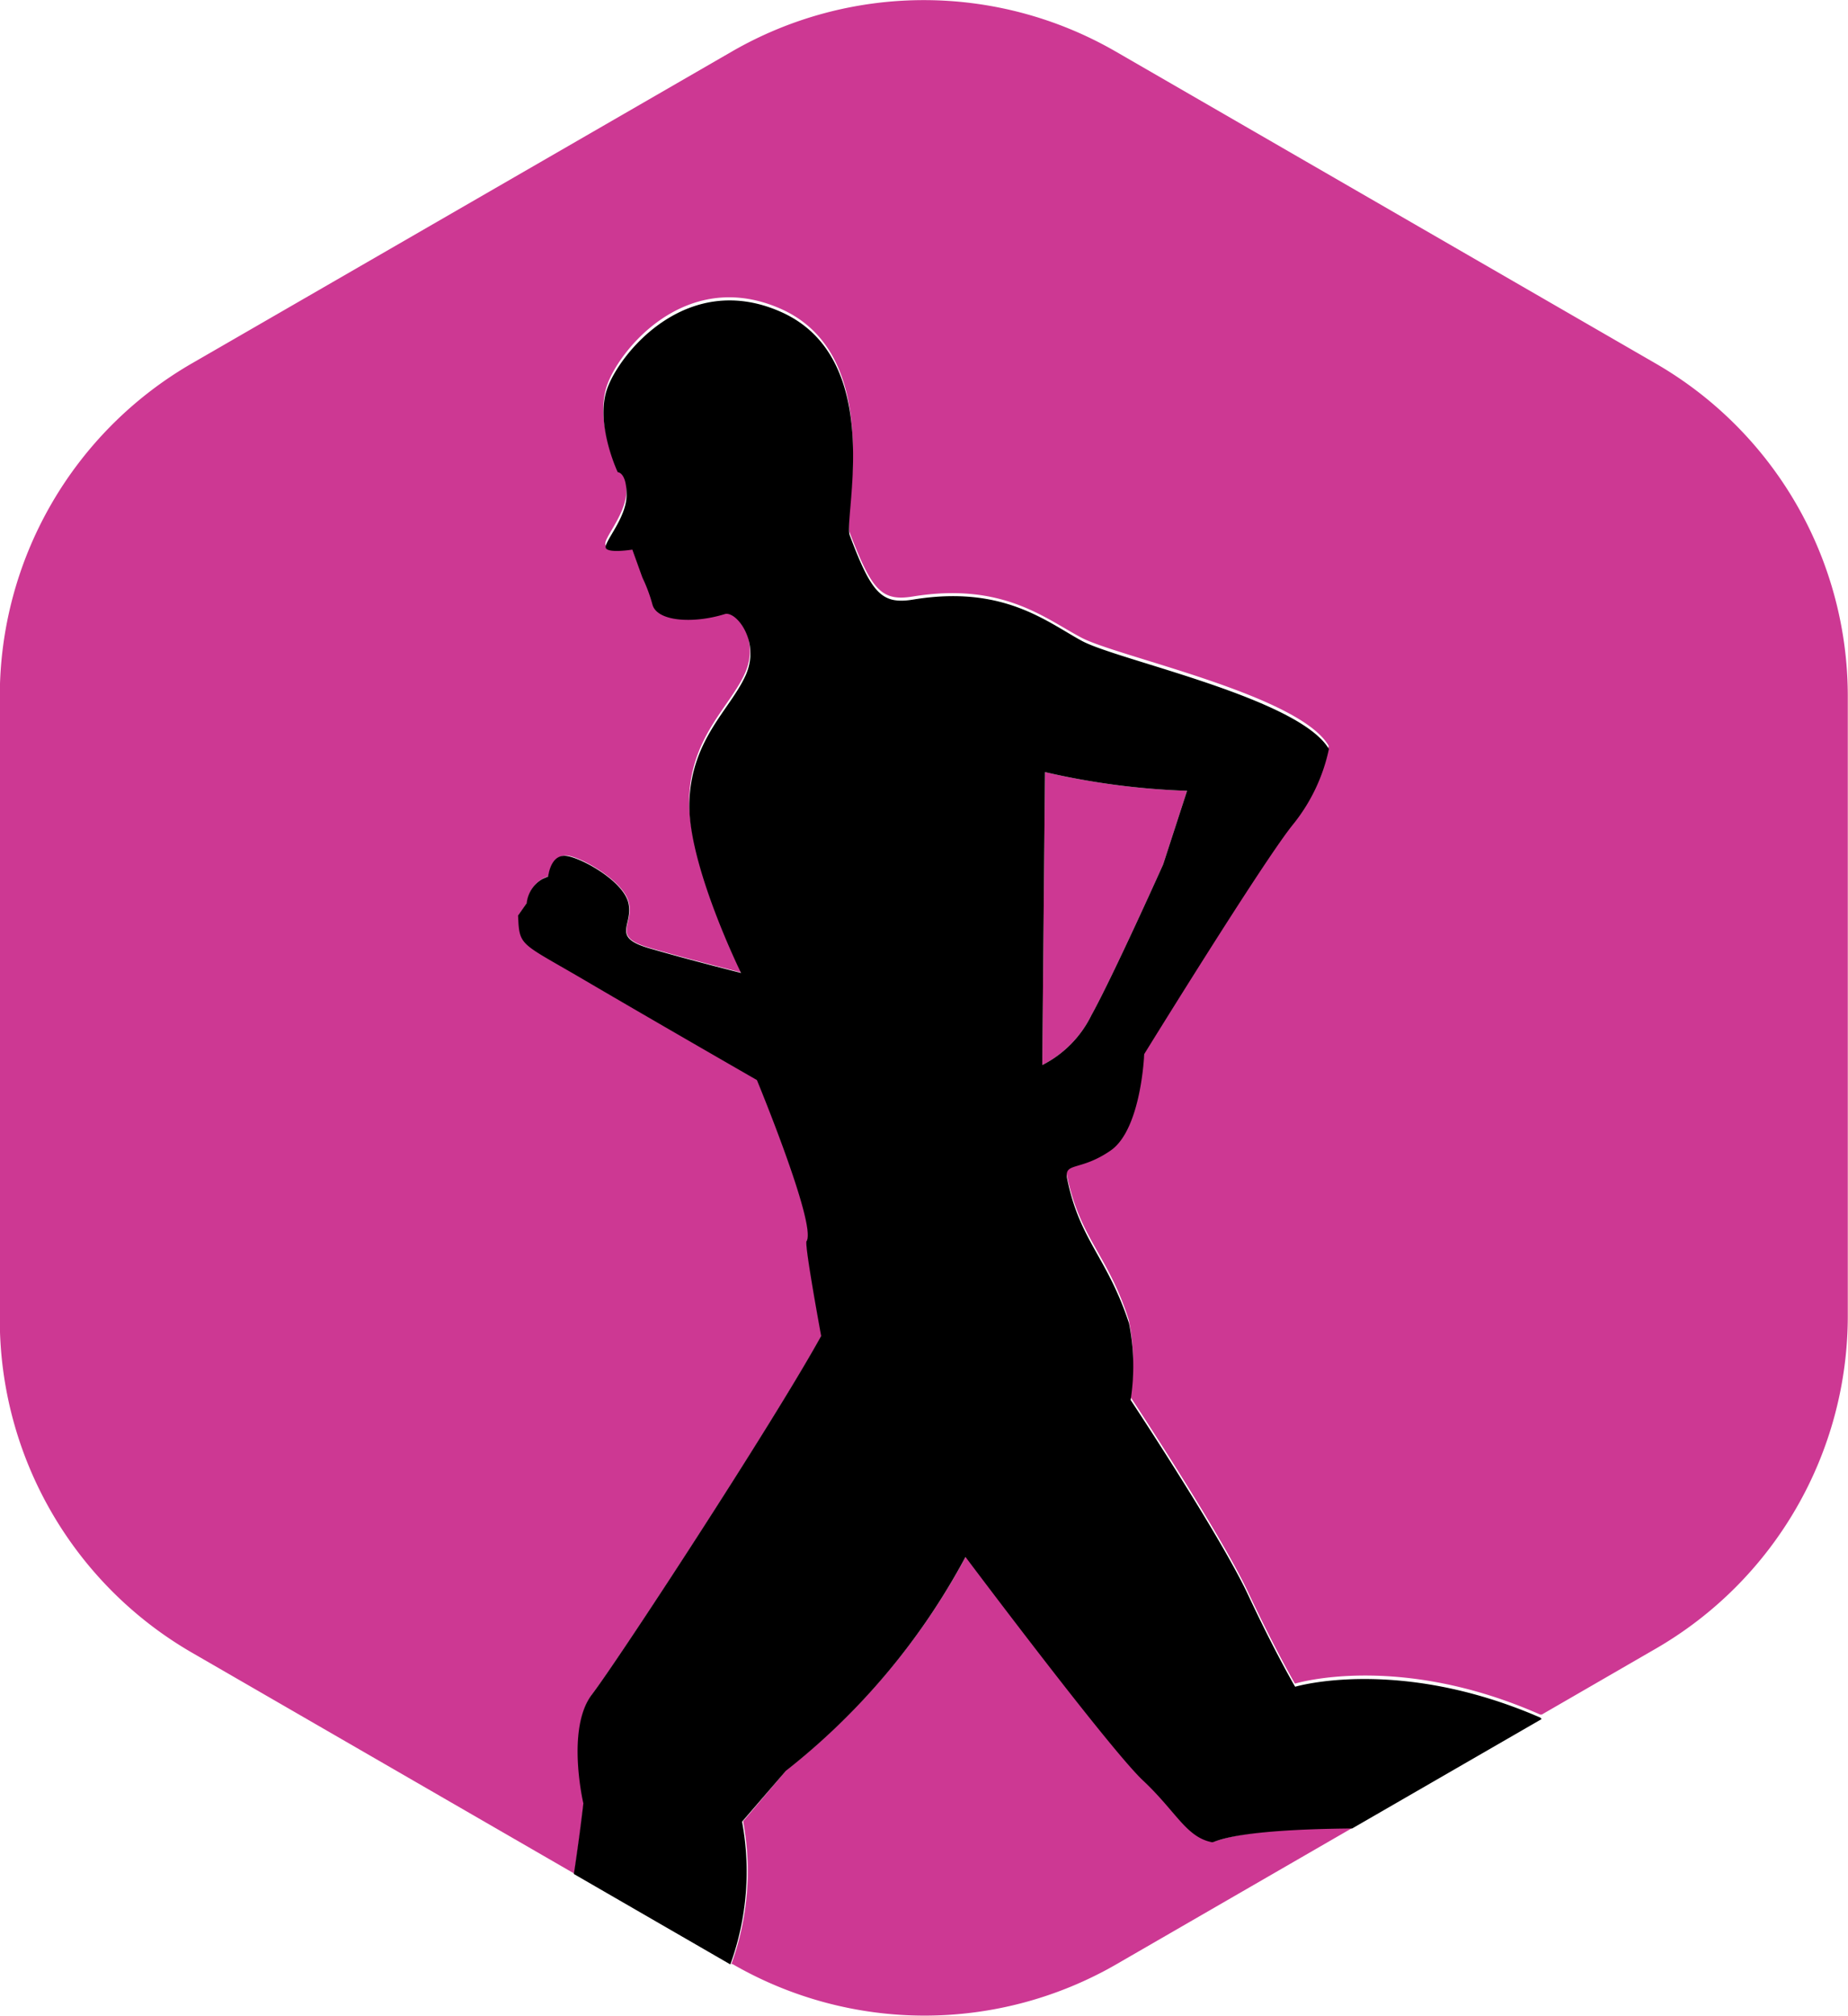
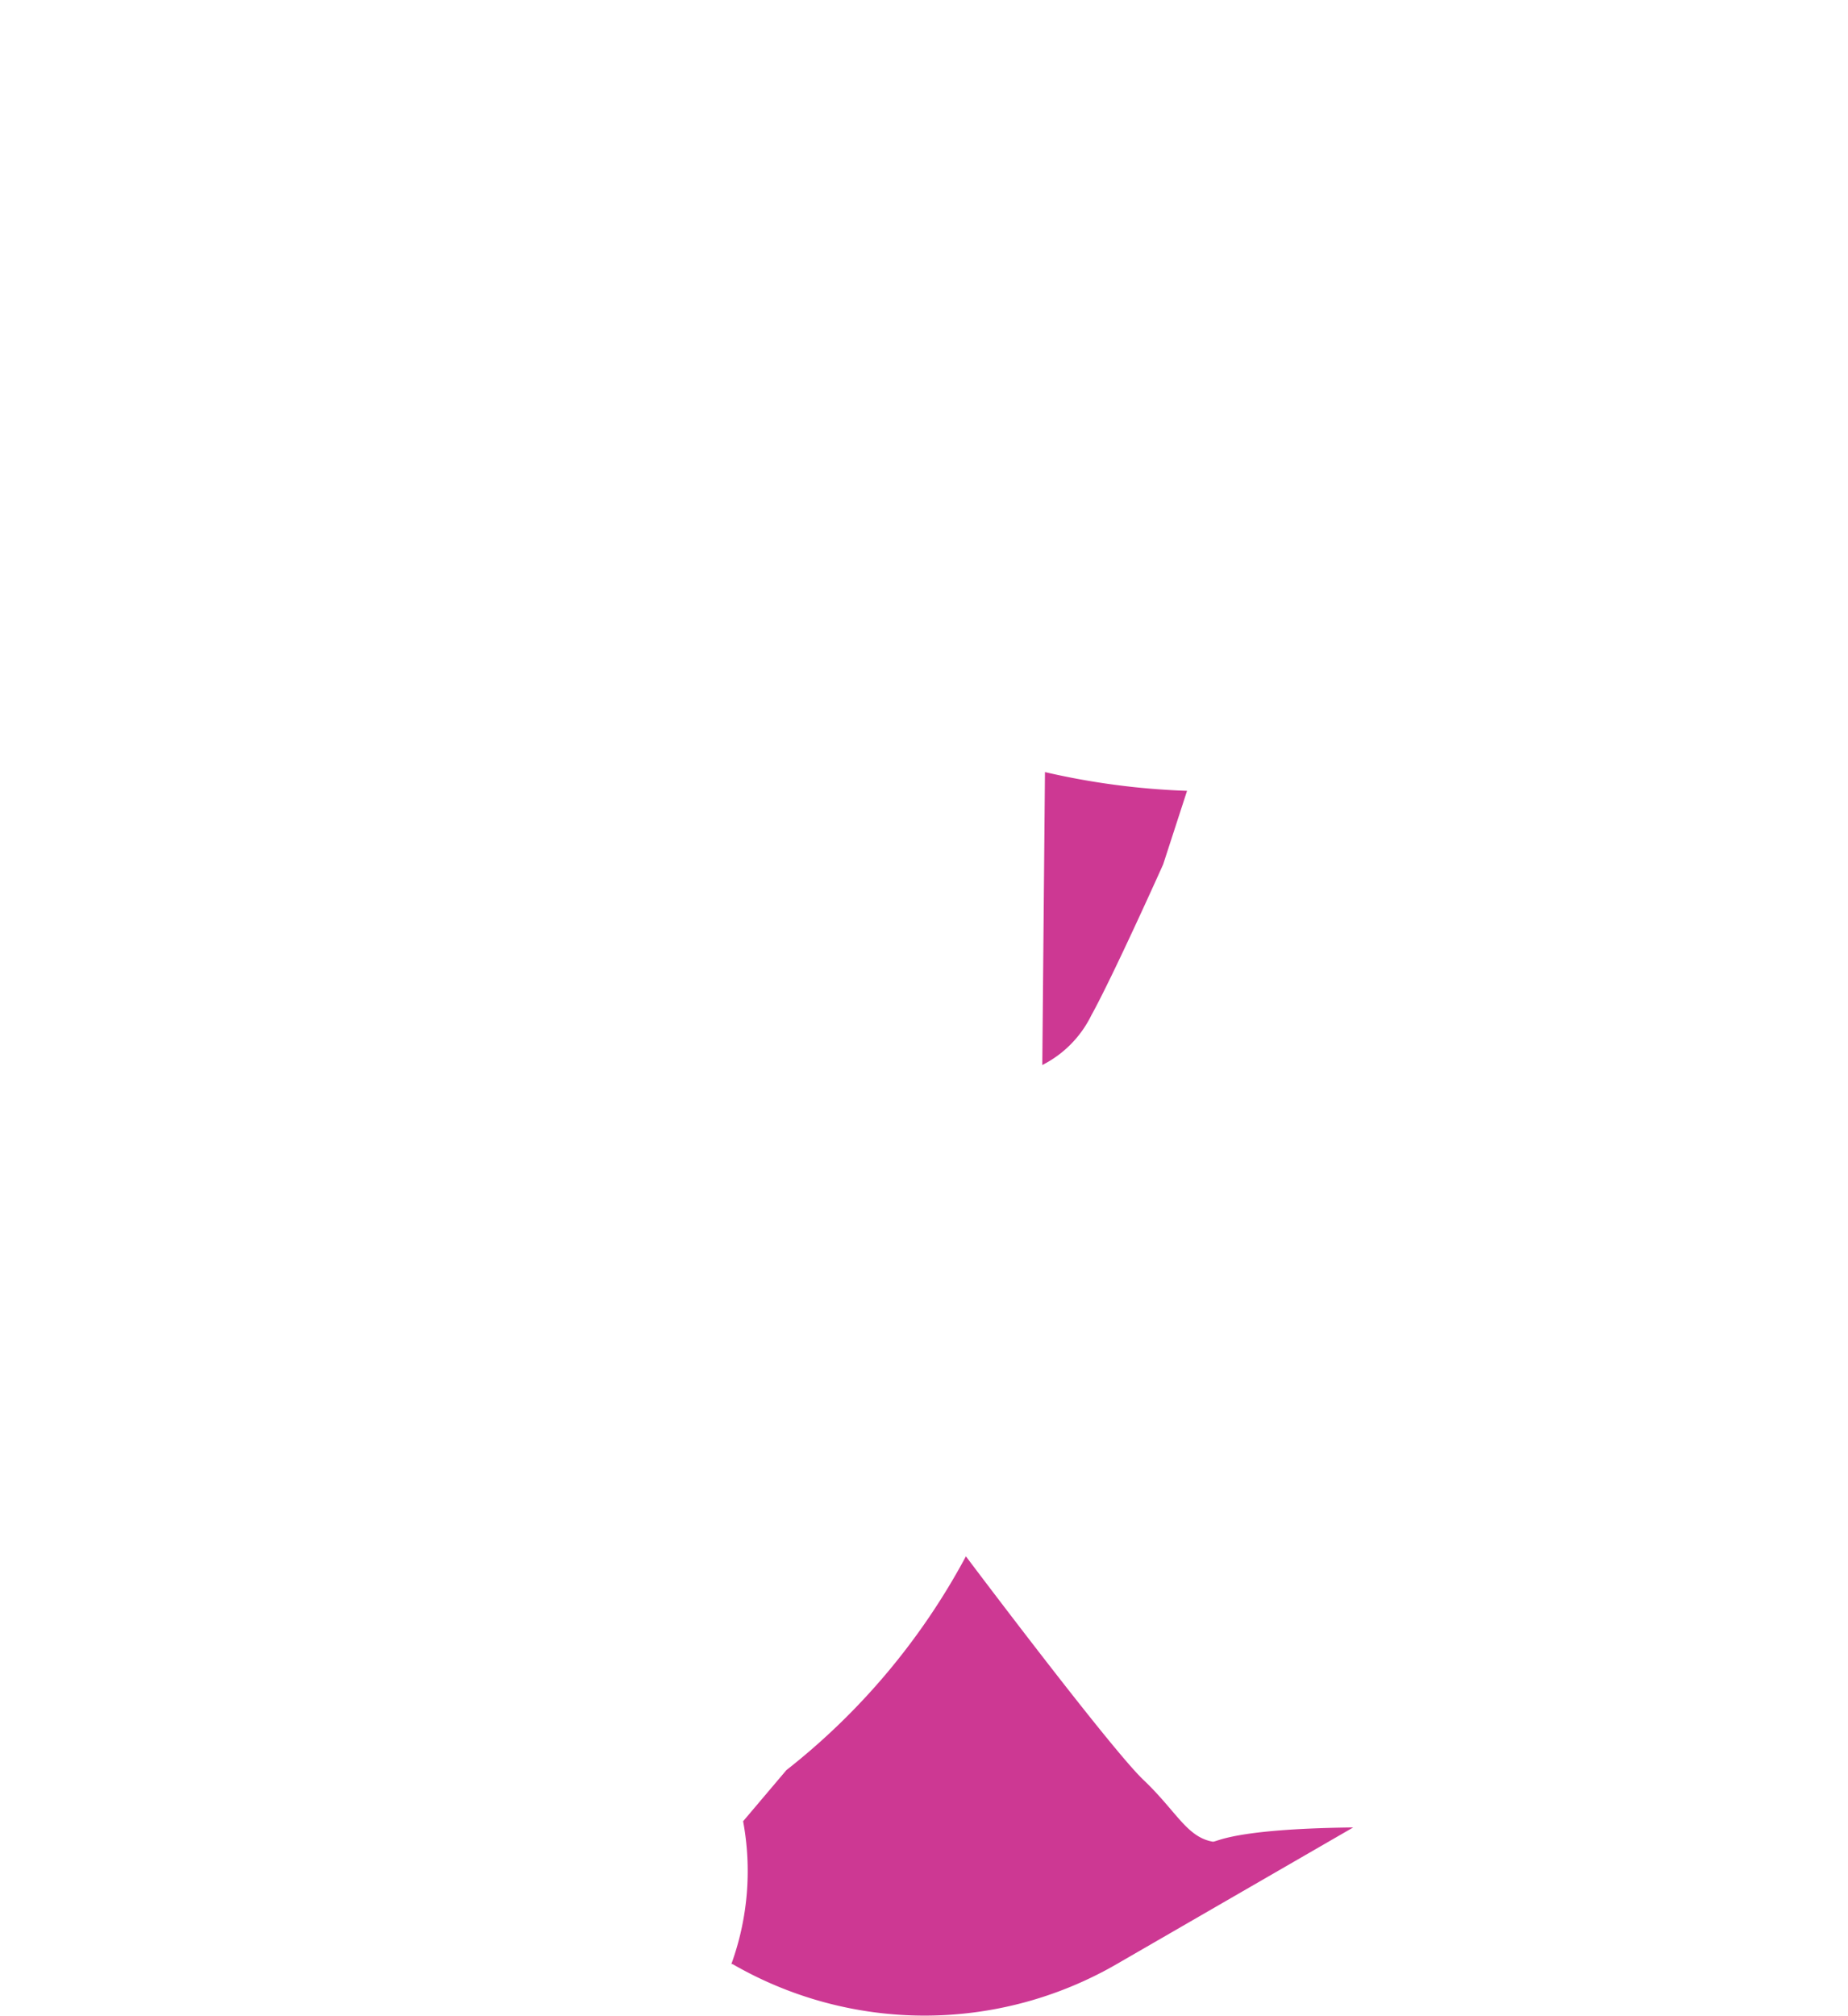
<svg xmlns="http://www.w3.org/2000/svg" id="Layer_1" data-name="Layer 1" viewBox="0 0 89.75 97.86">
  <defs>
    <style>.cls-1{fill:#cd3893;}</style>
  </defs>
  <path class="cls-1" d="M342.8,609.17c-1.26-.23-1.75-1.47-3.36-3s-8.62-10.85-8.62-10.85a33,33,0,0,1-8.72,10.38L320,608.18a13.22,13.22,0,0,1-.57,6.93l.05,0a18.65,18.65,0,0,0,18.67,0l11.48-6.63C343.68,608.55,343,609.21,342.8,609.17Z" transform="translate(-283.91 -519.77)" />
-   <path class="cls-1" d="M312.68,602c1.27-1.66,8.77-13.13,11.13-17.4,0,0-.82-4.43-.71-4.6.51-.76-2.41-7.82-2.41-7.82s-5.1-2.92-8.32-4.82-3.21-1.64-3.28-3.17l.42-.6a1.53,1.53,0,0,1,.78-1.18l.26-.11c0-.17.26-1.06.9-1s2.74,1.21,3,2.29-.89,1.64,1,2.19,4.47,1.2,4.47,1.2-2.65-5.47-2.54-8.48,2-4.44,2.72-6.07-.45-3.16-1-3c-1.54.47-3.27.37-3.51-.45a7.56,7.56,0,0,0-.49-1.32l-.49-1.36s-1.08.19-1.28-.06.95-1.42,1-2.57-.43-1.13-.43-1.13-1.09-2.26-.53-4,3.82-5.79,8.41-3.8c5.19,2.25,3.06,10,3.39,10.87,1.07,2.79,1.54,3.36,3.05,3.12,4.38-.72,6.45,1.07,8.22,2s10.58,2.77,12,5.25a8.68,8.68,0,0,1-1.75,3.67c-1.45,1.79-7.22,11.14-7.22,11.14s-.14,3.65-1.63,4.68-2.28.54-2.11,1.38c.64,3.08,2,3.84,3,7a10.54,10.54,0,0,1,.08,3.73s4.35,6.58,5.7,9.45,2.29,4.47,2.29,4.47,5-1.55,11.91,1.5l.08,0,5.52-3.19a18.66,18.66,0,0,0,9.34-16.17V553.57a18.65,18.65,0,0,0-9.34-16.16l-26.2-15.13a18.65,18.65,0,0,0-18.67,0l-26.21,15.13a18.66,18.66,0,0,0-9.33,16.16v30.26A18.68,18.68,0,0,0,293.24,600l18.56,10.72c.3-2,.46-3.43.46-3.43S311.42,603.66,312.68,602Z" transform="translate(-283.91 -519.77)" />
  <path class="cls-1" d="M336.91,569.06c1.06-1.91,3.49-7.33,3.49-7.33l1.16-3.57a36,36,0,0,1-6.9-.91l-.13,14.22A5.33,5.33,0,0,0,336.91,569.06Z" transform="translate(-283.91 -519.77)" />
-   <path d="M358.72,603.15c-6.9-3-11.91-1.5-11.91-1.5s-.94-1.59-2.29-4.47-5.7-9.45-5.7-9.45a10.54,10.54,0,0,0-.08-3.73c-1.06-3.21-2.39-4-3-7-.17-.84.62-.35,2.11-1.38s1.63-4.68,1.63-4.68,5.77-9.35,7.22-11.14a8.68,8.68,0,0,0,1.75-3.67c-1.46-2.48-10.27-4.31-12-5.25s-3.84-2.73-8.22-2c-1.51.24-2-.33-3.05-3.12-.33-.85,1.8-8.62-3.39-10.87-4.59-2-7.85,2.11-8.41,3.8s.53,4,.53,4,.44,0,.43,1.13-1.17,2.33-1,2.57,1.28.06,1.28.06l.49,1.36a7.56,7.56,0,0,1,.49,1.32c.24.82,2,.92,3.51.45.55-.17,1.76,1.35,1,3s-2.6,3.06-2.72,6.07S319.9,567,319.9,567s-2.59-.65-4.47-1.2-.75-1.11-1-2.19-2.28-2.19-3-2.29-.87.8-.9,1l-.26.11a1.53,1.53,0,0,0-.78,1.18l-.42.6c.07,1.53.06,1.28,3.28,3.17s8.32,4.82,8.32,4.82,2.92,7.06,2.41,7.82c-.11.17.71,4.6.71,4.6-2.36,4.27-9.86,15.74-11.13,17.4s-.42,5.29-.42,5.29-.16,1.45-.46,3.43l7.6,4.39a13.22,13.22,0,0,0,.57-6.93l2.13-2.47a33,33,0,0,0,8.72-10.38s7,9.33,8.62,10.85,2.1,2.76,3.36,3c.18,0,.88-.62,6.8-.67l9.2-5.31Zm-24.06-45.9a36,36,0,0,0,6.9.91l-1.16,3.57s-2.43,5.42-3.49,7.33a5.33,5.33,0,0,1-2.38,2.41Z" transform="translate(-283.91 -519.77)" />
</svg>